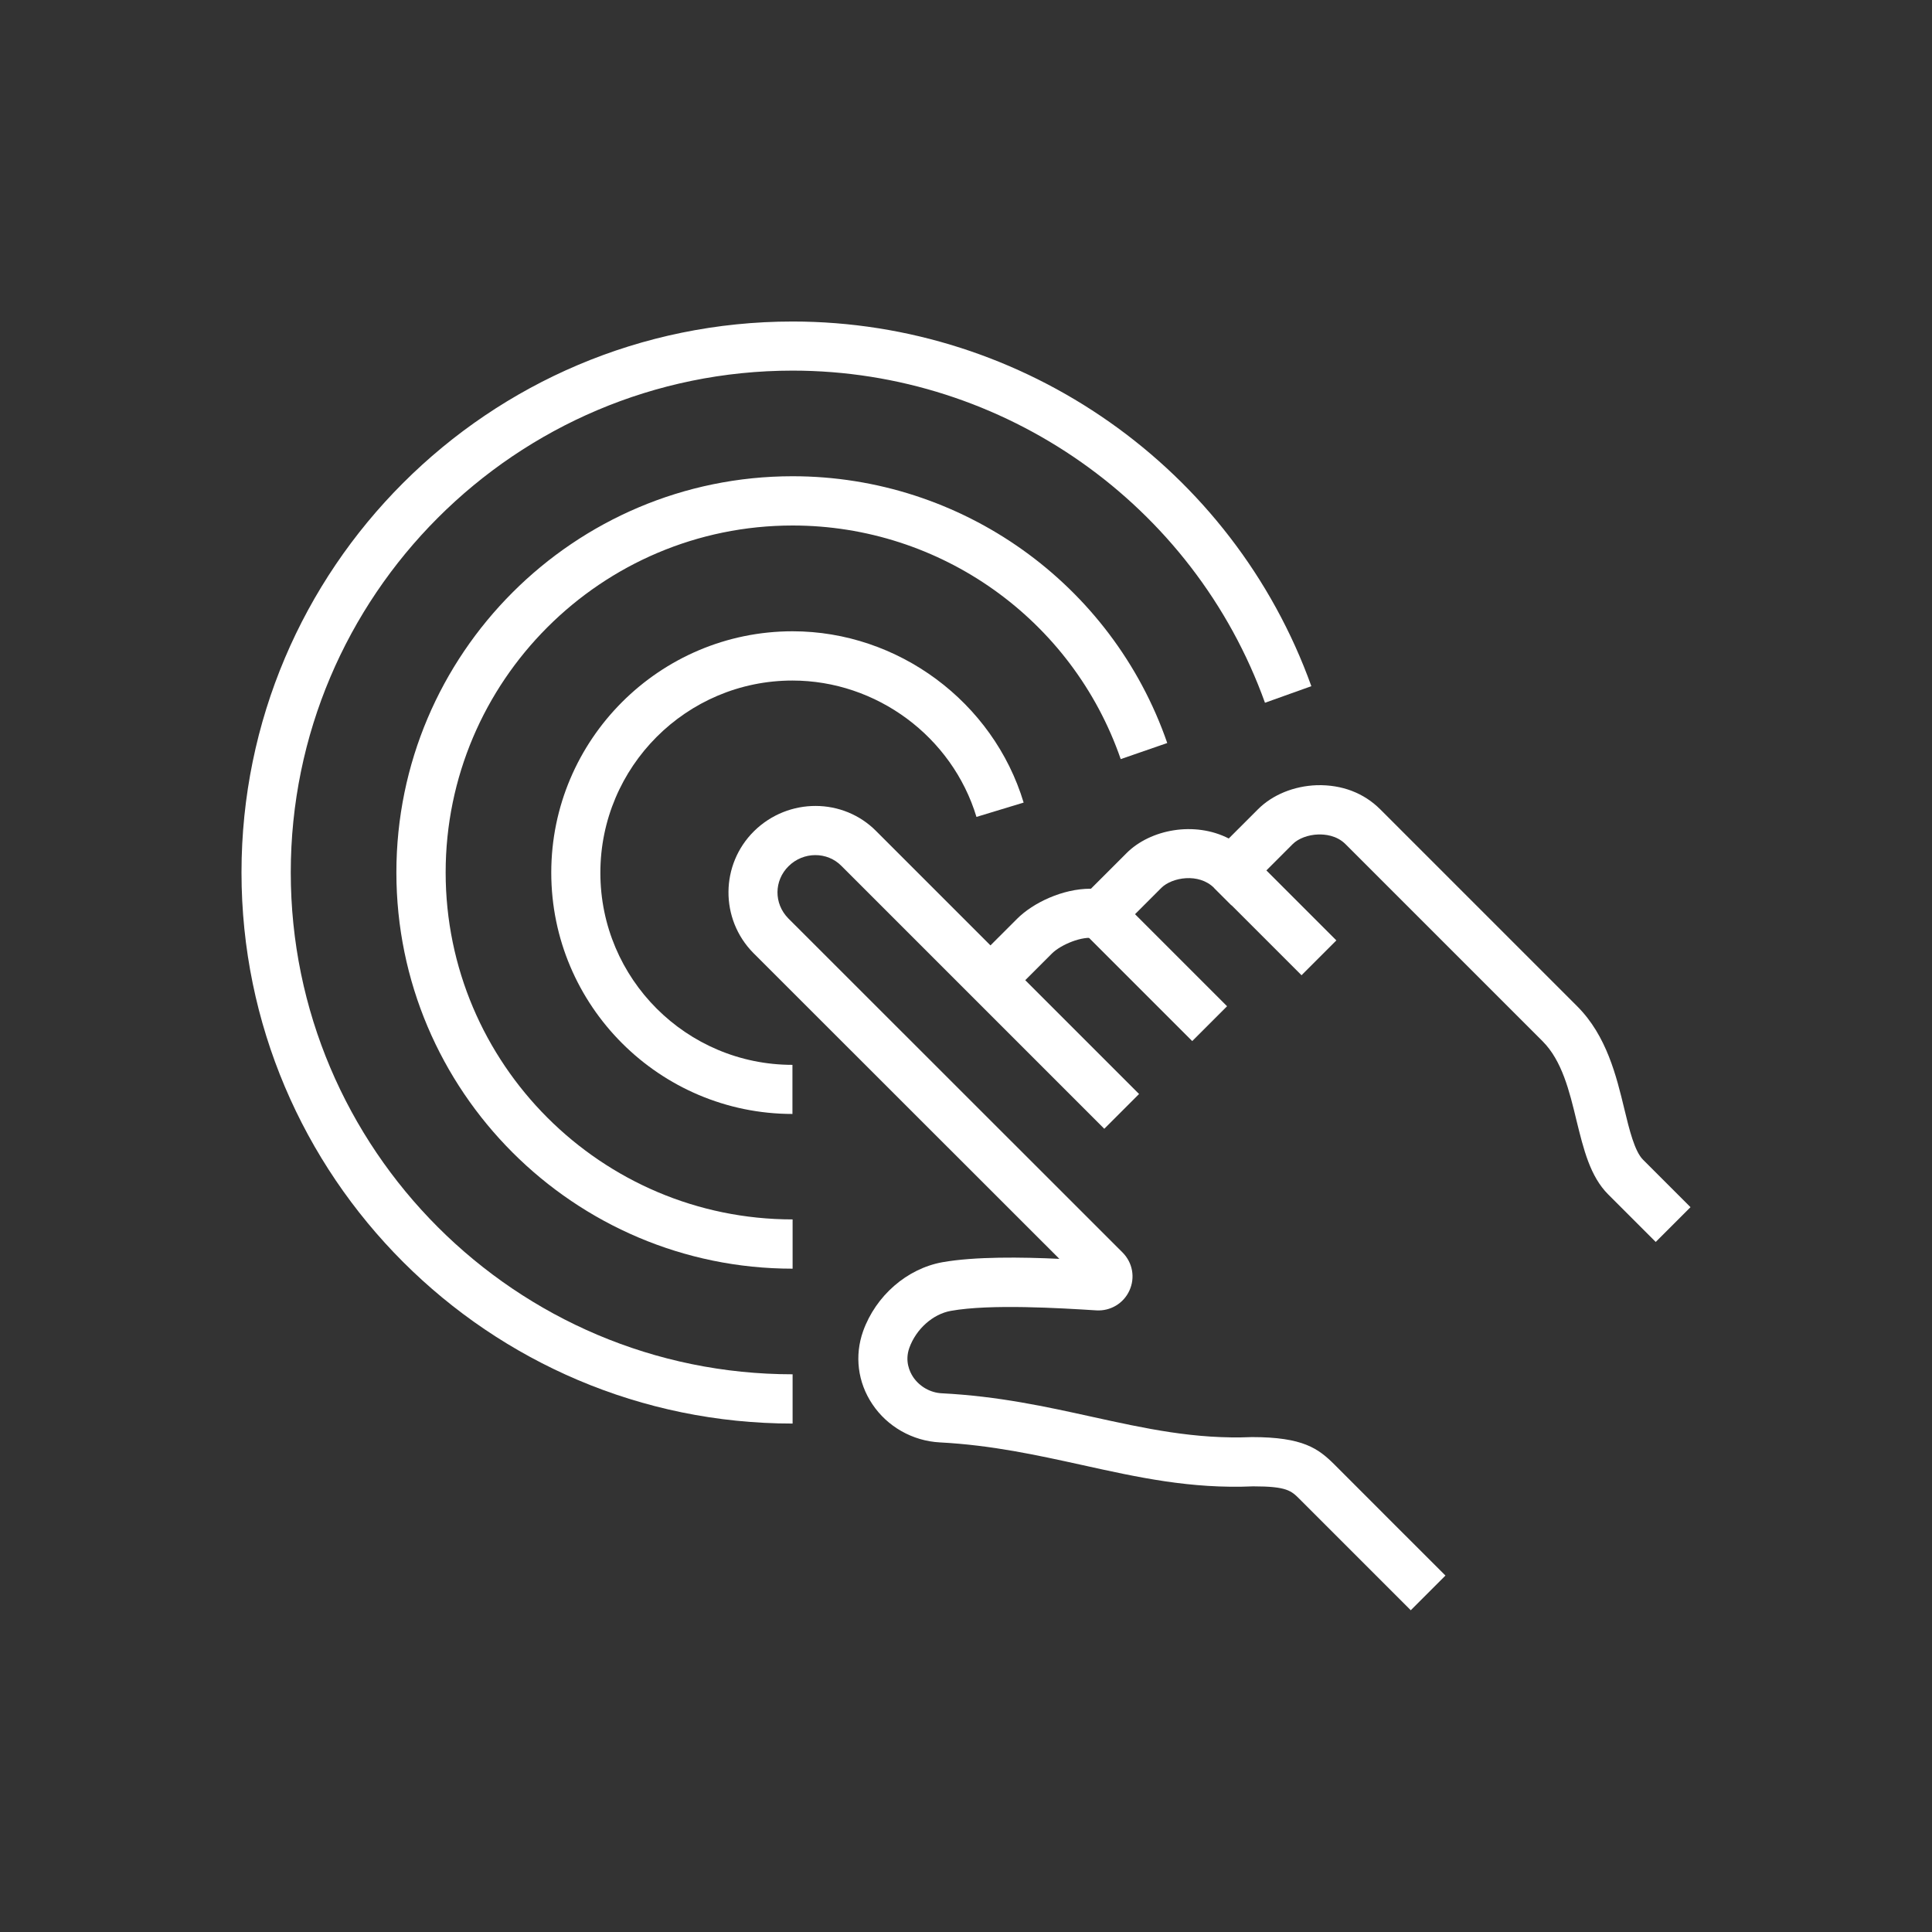
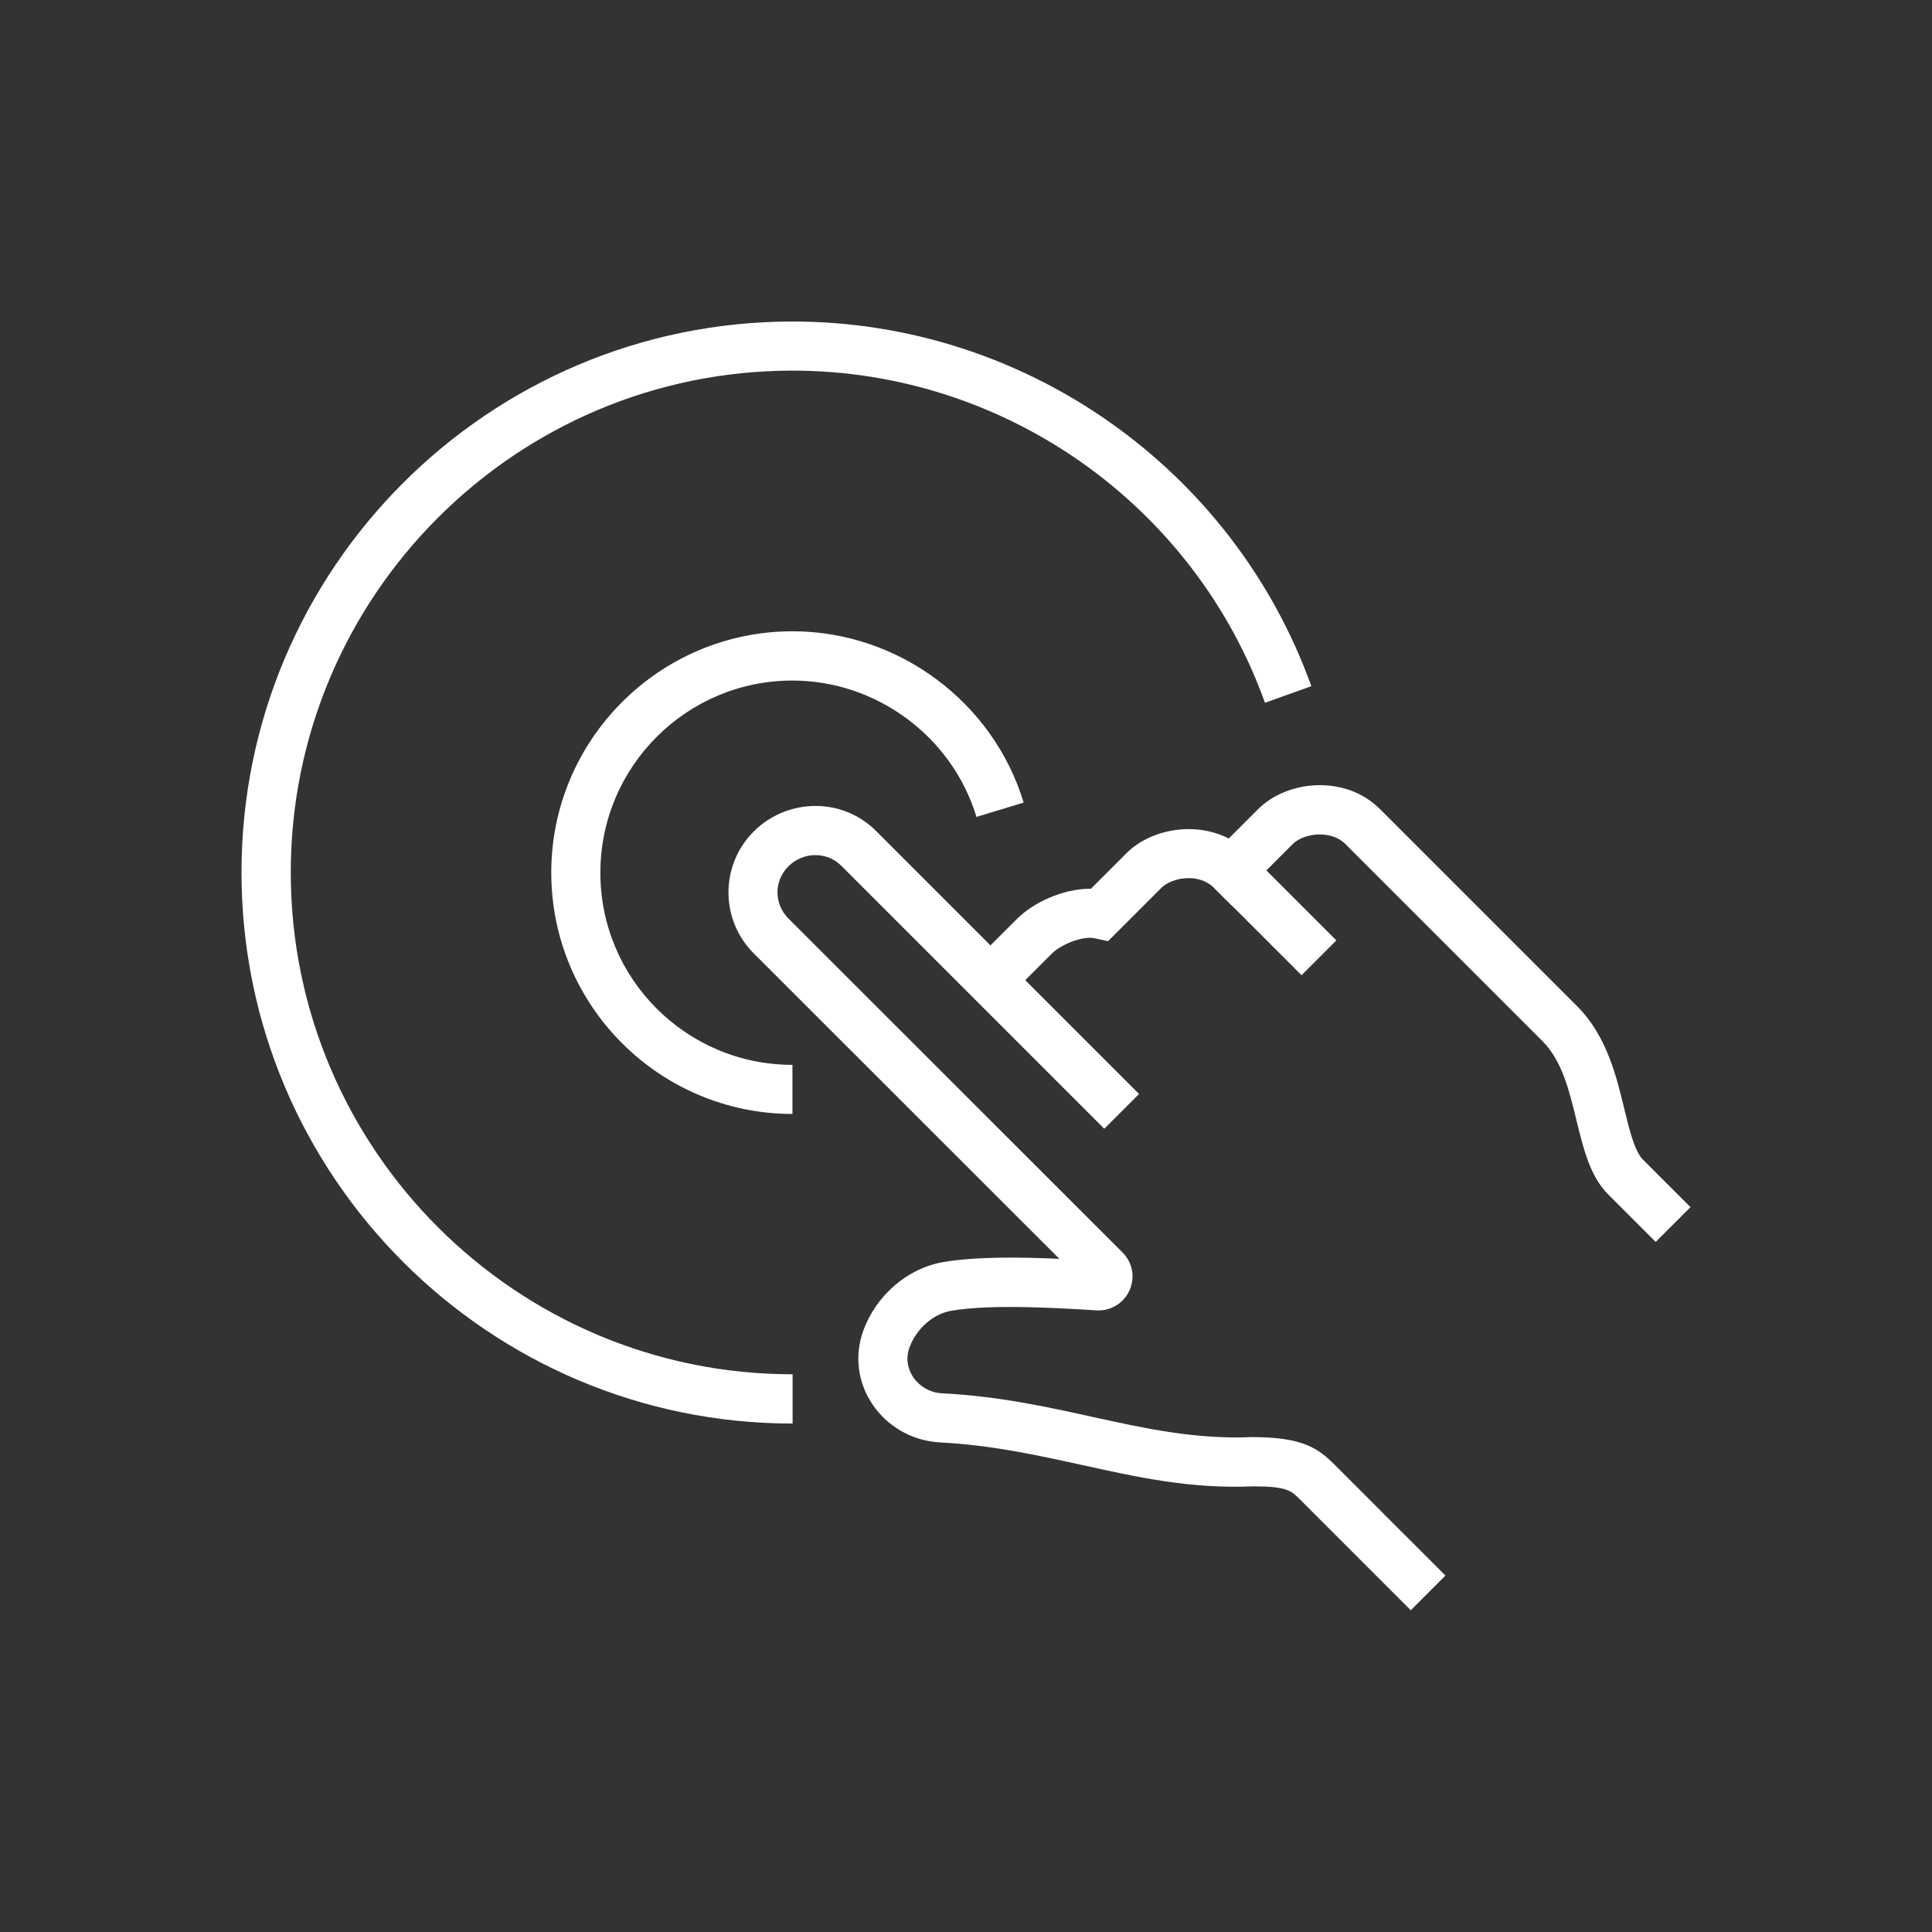
<svg xmlns="http://www.w3.org/2000/svg" id="Camada_2" data-name="Camada 2" viewBox="0 0 120 120">
  <rect x="0" y="0" width="120" height="120" fill="#333333" stroke="none" />
  <defs>
    <style>      .cls-1 {        fill: #fff;      }      .cls-2 {        fill: none;      }    </style>
  </defs>
  <g id="Camada_1-2" data-name="Camada 1">
    <g>
      <g>
        <path class="cls-1" d="M102.84,77.14l-2.95-2.95c-1.13-1.13-1.53-2.81-1.97-4.59-.44-1.83-.9-3.72-2.11-4.93l-12.24-12.24c-.56-.56-1.31-.61-1.69-.6-.63.02-1.24.25-1.59.6l-3.8,3.8-1.08-1.08c-.95-.95-2.62-.66-3.28,0l-3.31,3.31-.82-.18c-.76-.17-2.11.39-2.67.95l-2.72,2.72-2.16-2.16,2.72-2.72c1.01-1.01,2.85-1.87,4.55-1.87h.04l2.21-2.21c1.48-1.48,4.22-2,6.35-.91l1.81-1.81c.91-.91,2.24-1.45,3.66-1.5,1.57-.04,2.93.49,3.94,1.5l12.24,12.24c1.82,1.82,2.43,4.34,2.92,6.37.31,1.29.64,2.63,1.16,3.15l2.95,2.95-2.16,2.16Z" />
-         <rect class="cls-1" x="70.2" y="55.38" width="3.06" height="9.62" transform="translate(-21.55 68.34) rotate(-45)" />
        <rect class="cls-1" x="77.68" y="52.94" width="3.06" height="7.69" transform="translate(-16.96 72.63) rotate(-45)" />
        <path class="cls-1" d="M87.64,100.03s-6.04-6.04-6.8-6.8l-.11-.11c-.53-.53-.8-.8-2.89-.8-3.87.17-7.17-.56-10.65-1.33-2.74-.6-5.57-1.23-8.82-1.4-1.69-.09-3.26-.98-4.19-2.38-.91-1.36-1.11-3.01-.57-4.53.79-2.2,2.72-3.88,4.92-4.28,2.02-.36,4.95-.32,7.27-.21l-19.01-19c-2.08-2.11-2.05-5.5.05-7.57,2.13-2.09,5.54-2.08,7.6.02l16.31,16.31-2.16,2.16-16.32-16.32c-.89-.91-2.37-.9-3.29.01-.91.9-.92,2.32-.02,3.24l20.77,20.76c.62.63.79,1.55.42,2.36-.37.81-1.19,1.28-2.05,1.23-2.23-.14-6.58-.41-9.04.03-1.12.2-2.16,1.13-2.58,2.3-.29.82.02,1.48.23,1.8.4.6,1.08.99,1.8,1.02,3.5.18,6.46.83,9.32,1.46,3.28.72,6.39,1.41,9.93,1.26h0c3.18,0,4.12.71,5.12,1.7l.1.1c.76.77,6.8,6.8,6.8,6.8l-2.16,2.16ZM68.17,78.32s0,0,0,0c0,0,0,0,0,0Z" />
        <path class="cls-1" d="M49.23,69.19c-8.27,0-14.99-6.73-14.99-14.99s6.73-14.99,14.99-14.99c6.55,0,12.46,4.38,14.35,10.64l-2.93.89c-1.51-4.99-6.21-8.47-11.43-8.47-6.58,0-11.93,5.35-11.93,11.94s5.35,11.93,11.93,11.93v3.06Z" />
-         <path class="cls-1" d="M49.23,78.8c-13.57,0-24.61-11.04-24.61-24.61s11.04-24.61,24.61-24.61c10.49,0,19.84,6.66,23.27,16.57l-2.89,1c-3-8.68-11.19-14.51-20.38-14.51-11.88,0-21.55,9.67-21.55,21.55s9.67,21.55,21.55,21.55v3.06Z" />
        <path class="cls-1" d="M49.23,88.42c-18.87,0-34.23-15.35-34.23-34.23S30.35,19.97,49.23,19.97c14.4,0,27.35,9.1,32.22,22.65l-2.88,1.03c-4.43-12.34-16.22-20.63-29.34-20.63-17.19,0-31.17,13.98-31.17,31.17s13.98,31.17,31.17,31.17v3.06Z" />
      </g>
-       <rect class="cls-2" width="120" height="120" />
    </g>
  </g>
</svg>